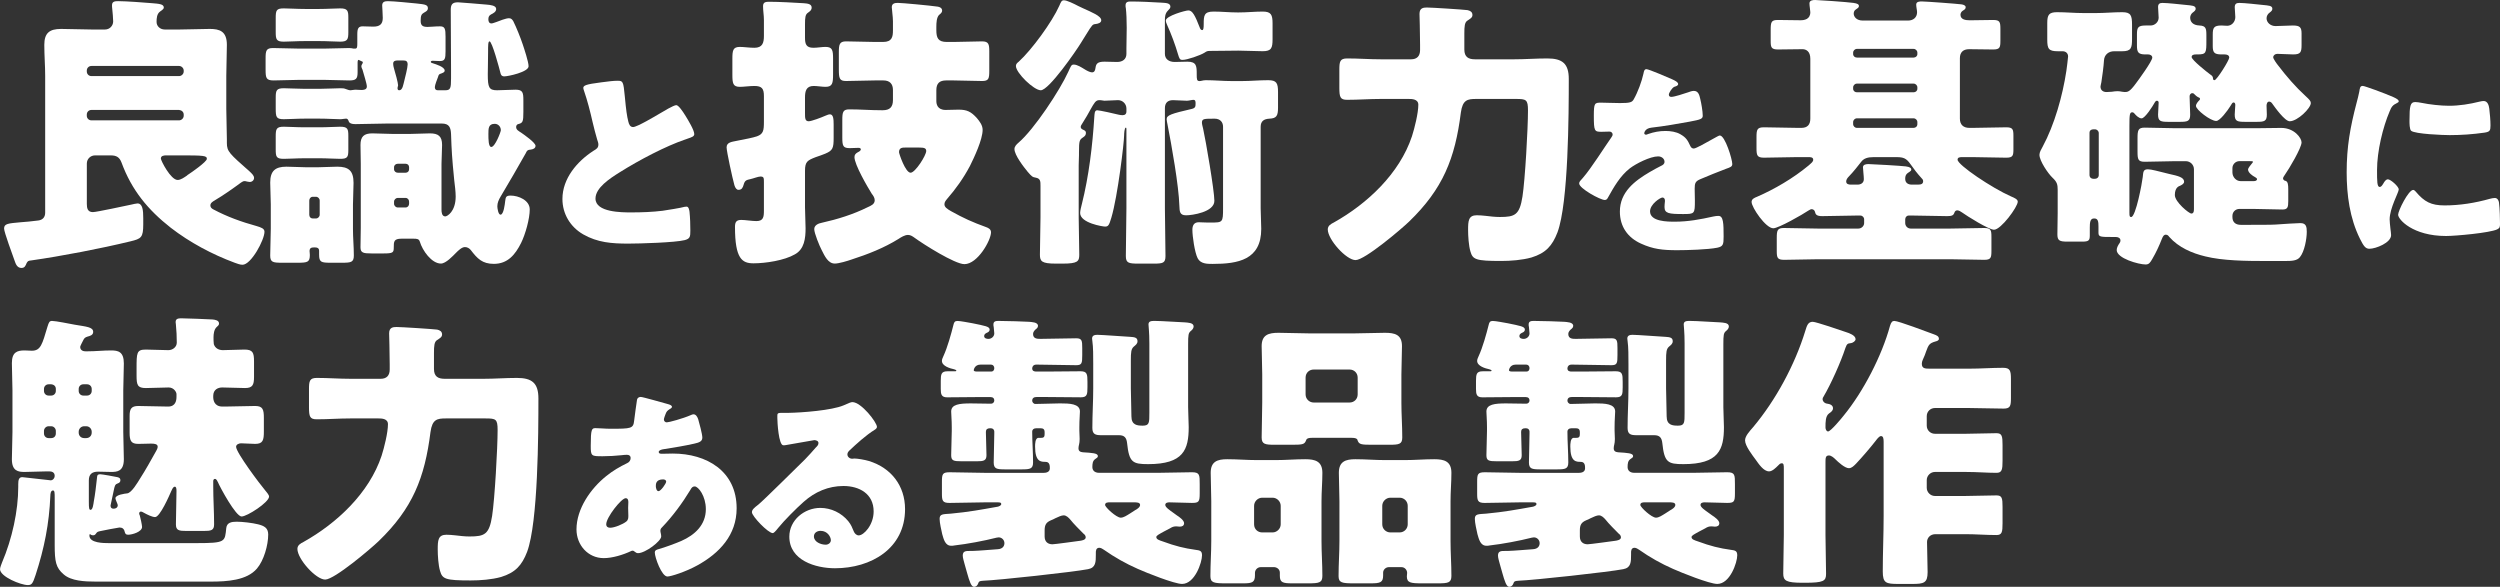
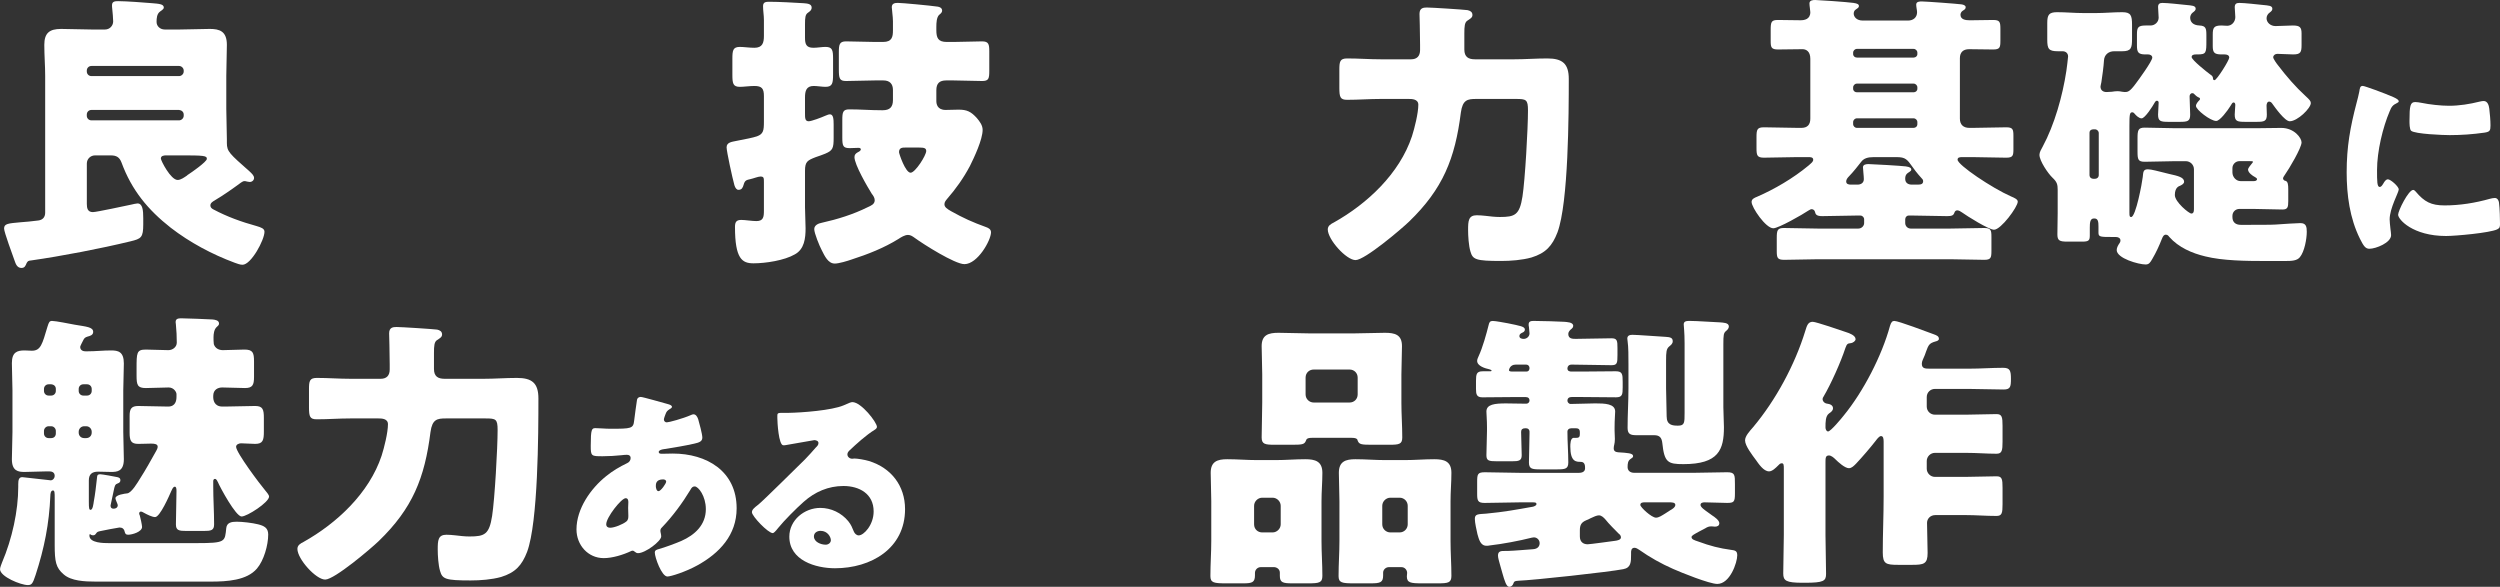
<svg xmlns="http://www.w3.org/2000/svg" id="b" width="604.88" height="141.98" viewBox="0 0 604.88 141.98">
  <rect x="0" y="0" width="604.88" height="141.98" fill="#333333" stroke="none" />
  <g id="c">
    <g id="d">
      <path d="M52.02,48.45c-.49.28-1.12.63-1.12,1.26,0,.49.35.77.77.98,3.29,1.75,6.79,3.01,10.36,3.99,1.19.35,1.96.63,1.96,1.4,0,1.96-3.22,7.98-5.32,7.98-.56,0-1.33-.28-1.89-.49-5.46-2.03-10.85-4.9-15.47-8.47-5.53-4.34-9.45-9.1-11.9-15.75-.49-1.33-1.26-1.75-2.59-1.75h-3.85c-1.05,0-1.96.84-1.96,1.96v9.8c0,1.05.21,1.96,1.47,1.96.84,0,7.98-1.54,9.31-1.82.28-.07,1.19-.28,1.47-.28,1.26,0,1.4,1.68,1.4,3.57v1.47c0,3.22-.49,3.5-3.08,4.13-7.21,1.75-16.66,3.57-24.01,4.62-.7.07-.84.14-1.12.63-.28.7-.49,1.19-1.26,1.19-1.05,0-1.4-.98-1.68-1.82-.42-1.19-2.52-6.86-2.52-7.7,0-1.19.91-1.26,4.06-1.54,1.12-.07,2.52-.21,4.2-.42,1.12-.14,1.68-.84,1.68-1.89V18.34c0-2.45-.21-4.97-.21-7.49,0-2.87,1.26-3.85,4.06-3.85,2.45,0,4.9.14,7.35.14h3.29c1.12,0,1.96-.91,1.96-1.96,0-.84-.14-2.1-.21-2.87-.07-.56-.07-.84-.07-1.05,0-.91.7-.98,1.47-.98,1.96,0,6.58.35,8.19.49,1.68.14,2.87.21,2.87,1.05,0,.42-.49.63-.91.98-.77.56-.84,1.61-.84,2.52,0,1.05.91,1.82,1.96,1.82h3.71c2.38,0,4.83-.14,7.21-.14s4.13.56,4.13,3.85c0,2.52-.14,5.04-.14,7.49v8.05c0,2.45.14,4.9.14,7.28v.91c0,2.1.63,2.59,5.53,6.93.35.35,1.05.91,1.05,1.54,0,.56-.49.98-1.05.98-.21,0-.84-.14-1.12-.21h-.21c-.21,0-.56.21-.77.35-1.89,1.4-4.27,3.08-6.3,4.27ZM43.33,18.41c.56,0,1.12-.49,1.12-1.12v-.21c0-.63-.56-1.12-1.12-1.12h-21.21c-.63,0-1.12.49-1.12,1.12v.21c0,.63.49,1.12,1.12,1.12h21.21ZM22.12,26.6c-.63,0-1.12.49-1.12,1.12v.28c0,.63.49,1.12,1.12,1.12h21.21c.56,0,1.12-.49,1.12-1.12v-.28c0-.63-.49-1.05-1.12-1.12h-21.21ZM40.25,37.59c-.56,0-1.33.07-1.33.77,0,.49,2.38,5.18,4.06,5.18.77,0,1.61-.63,2.24-1.05.14-.14.21-.21.35-.28.77-.49,4.48-3.08,4.48-3.78,0-.77-.7-.84-6.51-.84h-3.29Z" style="fill:#fff;" />
-       <path d="M105.21,21.07c0,.49.21.77.7.77h1.82c1.26,0,1.4-.49,1.4-2.87v-2.31c0-4.76-.07-9.52-.07-14.28,0-1.33.42-1.82,1.75-1.82.35,0,6.3.49,7,.56.84.07,2.24.21,2.24,1.05,0,.7-.7,1.05-1.26,1.33-.49.28-.63.63-.63,1.19s.21.98.77.98c.28,0,.91-.28,1.19-.35.7-.28,2.31-.91,3.01-.91.56,0,.77.28,1.05.7.77,1.54,1.75,3.99,2.31,5.67.35,1.05,1.4,4.2,1.4,5.25,0,1.4-4.97,2.45-5.88,2.45-.7,0-.84-.49-.91-.77-.28-1.12-2.03-7.7-2.66-7.7-.35,0-.35.98-.35,2.59,0,2.31-.07,4.06-.07,5.39,0,3.15.28,3.85,2.24,3.85,1.47,0,3.01-.14,4.48-.14,1.75,0,1.89.7,1.89,2.59v2.8c0,2.38-.14,2.66-1.26,2.94-.35.07-.49.42-.49.7,0,.7.63.98,1.26,1.4.7.49,3.43,2.38,3.43,3.15,0,.63-.63.84-1.12.91-.77.07-.91.14-1.26.91-.35.7-5.46,9.52-6.09,10.5-.42.7-.77,1.47-.77,2.31,0,.42.21,2.03.77,2.03.77,0,1.05-2.59,1.12-3.22.14-.98.14-1.4,1.33-1.4,1.89,0,4.62,1.12,4.62,3.36s-1.05,6.02-2.1,8.12c-1.4,2.8-3.22,5.04-6.58,5.04-2.8,0-3.99-1.26-5.6-3.36-.35-.42-.84-.7-1.4-.7-.77,0-1.61.84-2.17,1.4-.77.77-2.45,2.59-3.64,2.59-2.24,0-4.48-3.15-5.11-5.32-.21-.63-.63-.7-1.54-.7h-2.87c-1.89,0-1.89.7-1.89,2.17,0,1.19-.21,1.4-2.45,1.4h-2.94c-1.96,0-2.66-.14-2.66-1.47,0-1.61.07-3.15.07-4.76v-15.47c0-1.47-.07-3.01-.07-4.55,0-2.03.84-2.8,2.87-2.8,1.68,0,3.36.14,5.11.14h3.78c1.68,0,3.36-.14,5.04-.14,2.03,0,2.94.7,2.94,2.8,0,1.54-.14,3.08-.14,4.55v11.13c0,.56.07,1.61.91,1.61.49,0,2.52-1.19,2.52-4.83,0-1.19-.21-2.73-.35-3.92-.56-5.67-.63-7.14-.77-11.13-.07-1.61-.42-2.59-2.24-2.59h-13.3c-2.52,0-5.04.14-7.56.14-1.26,0-1.61-.35-1.75-.91-.14-.28-.28-.42-.56-.42-.21,0-.42.07-.63.07-.28.07-.63.07-.91.07-1.19,0-2.94-.14-4.9-.14h-3.5c-1.96,0-3.71.14-5.11.14-1.82,0-1.96-.49-1.96-2.59v-2.66c0-1.75.21-2.24,1.96-2.24,1.4,0,3.22.14,5.11.14h3.5c1.82,0,3.71-.14,5.04-.14.56,0,.91,0,1.4.21.42.14.7.28,1.12.28.14,0,.35-.07.49-.07s.49-.07.63-.07c.49,0,.98.07,1.47.07.56,0,1.33-.07,1.33-.84,0-.7-.84-3.22-1.05-4.06-.14-.21-.28-.63-.28-.91,0-.14.14-.35.21-.49.07-.07.14-.28.14-.35,0-.14,0-.21-.42-.35-.21-.07-.49-.28-.56-.28-.28,0-.28.35-.28.91v2.1c0,1.61-.42,1.96-2.03,1.96-2.03,0-4.06-.14-6.09-.14h-6.02c-2.03,0-4.13.14-6.16.14-1.82,0-1.96-.56-1.96-2.66v-2.66c0-1.89.14-2.52,1.82-2.52,2.1,0,4.2.14,6.3.14h6.02c2.03,0,4.06-.14,6.09-.14.49,0,.63.07,1.05.14h.35c.49,0,.56-.28.56-1.19v-2.31c0-1.4.28-1.89,1.33-1.89.84,0,1.68.07,2.52.07,1.54,0,2.31-.56,2.31-2.1,0-1.12-.14-2.52-.14-3.01,0-.91.63-1.05,1.4-1.05,1.33,0,5.53.42,6.93.56,1.68.21,2.73.21,2.73,1.12,0,.63-.49.84-.98,1.12-.56.35-.77.63-.77,1.96,0,1.19.56,1.47,1.68,1.47.77,0,1.75-.14,3.01-.14,1.19,0,1.33.63,1.33,2.52v3.5c0,1.82-.14,2.38-1.4,2.38-.63,0-1.33-.07-1.75-.07-.28,0-.42.14-.42.28,0,.21.35.28.56.35.63.21,2.8.84,2.8,1.75,0,.42-.49.56-.84.7-.56.14-.63.35-.77.84-.21.56-.77,1.96-.77,2.45ZM65.52,49.5c0-1.75-.14-3.5-.14-5.32,0-2.8,1.19-3.85,3.92-3.85,1.61,0,3.15.14,4.76.14h2.87c1.54,0,3.08-.14,4.69-.14,2.73,0,3.92.98,3.92,3.92,0,1.75-.14,3.5-.14,5.25v5.88c0,2.17.21,4.27.21,6.44,0,1.61-.63,1.75-2.8,1.75h-2.8c-2.31,0-2.8-.14-2.8-1.96v-.91c0-.77-.56-.84-1.19-.84-.7,0-1.12.14-1.12.91,0,.21.07.56.07.91,0,1.75-.56,1.89-2.94,1.89h-3.85c-2.17,0-2.8-.14-2.8-1.75,0-2.17.14-4.27.14-6.44v-5.88ZM77.28,2.17c1.96,0,3.78-.14,5.04-.14,1.75,0,1.96.56,1.96,2.17v3.64c0,1.68-.21,2.24-1.96,2.24-1.26,0-3.01-.14-5.04-.14h-3.5c-2.1,0-3.85.14-5.11.14-1.82,0-1.96-.56-1.96-2.38v-3.29c0-1.89.14-2.38,1.96-2.38,1.4,0,3.08.14,5.11.14h3.5ZM77.28,30.8c2.03,0,3.85-.14,5.04-.14,1.82,0,1.96.56,1.96,2.24v3.36c0,1.75-.21,2.17-1.96,2.17-1.4,0-3.08-.14-5.04-.14h-3.5c-2.03,0-3.71.14-5.11.14-1.82,0-1.96-.49-1.96-2.31v-3.08c0-1.82.14-2.38,1.96-2.38,1.26,0,3.01.14,5.11.14h3.5ZM74.83,51.95c0,.56.35.91.84.91h.77c.49,0,.91-.42.91-.91v-3.43c0-.49-.42-.91-.91-.91h-.77c-.49,0-.84.42-.84.91v3.43ZM96.18,14.63c-.56,0-1.05.14-1.05.77,0,.42.14,1.05.28,1.47.21.63.91,3.22.91,3.78,0,.14-.14.49-.14.63,0,.42.14.56.42.56.84,0,.98-1.47,1.19-2.17.21-.84.84-3.29.84-4.06s-.35-.98-1.05-.98h-1.4ZM98.98,40.46c0-.49-.35-.84-.84-.84h-1.89c-.49,0-.91.35-.91.84v.49c0,.49.42.84.91.84h1.89c.49,0,.84-.35.84-.84v-.49ZM98.98,48.8c0-.49-.35-.91-.84-.91h-1.89c-.49,0-.91.42-.91.91v.49c0,.49.42.91.91.91h1.89c.49,0,.84-.42.84-.91v-.49ZM119.71,29.96c-1.54,0-1.54,1.12-1.54,2.45,0,1.26,0,3.15.7,3.15.91,0,2.31-3.64,2.31-4.06,0-.84-.63-1.54-1.47-1.54Z" style="fill:#fff;" />
-       <path d="M145.33,19.94c1.95-.25,3.1-.4,4.05-.4,1.35,0,1.45.1,1.8,3.85.3,3.2.5,4.7.85,6.05.15.6.4,1.3,1.15,1.3.95,0,5.4-2.65,6.5-3.3.75-.45,3.3-2,3.95-2,.55,0,1.6,1.55,2.3,2.7.55.9,2.05,3.35,2.05,4.3,0,.55-.55.75-1.6,1.1-.2.1-.45.15-.7.25-4.55,1.55-10.9,4.85-15.75,7.9-2.4,1.5-5.85,3.75-5.85,6.35,0,3.35,6.35,3.35,8.65,3.35,2.55,0,5.2-.1,7.6-.4,1.05-.15,4.5-.7,5.3-.95.15,0,.35-.05.5-.05.5,0,.65.85.7,1.25.15,1.45.2,3.1.2,4.55s-.05,1.95-1.35,2.3c-2.3.6-10.95.85-13.7.85-3.95,0-7.4-.25-10.9-2.25-3.1-1.8-5-4.95-5-8.55,0-4.95,3.55-9.1,7.5-11.65.75-.45,1.2-.7,1.2-1.55,0-.35-.15-.75-.3-1.2-.4-1.35-.75-2.75-1.1-4.2-.55-2.45-1.25-5.2-2.1-7.65-.05-.15-.15-.45-.15-.6,0-.6.6-.9,4.2-1.35Z" style="fill:#fff;" />
      <path d="M194.77,50.06c0,1.75.14,3.43.14,5.18,0,2.38-.28,5.04-2.59,6.3-2.52,1.47-7.07,2.17-10.01,2.17-2.73,0-4.48-1.05-4.48-8.82,0-1.19.35-1.68,1.54-1.68.91,0,2.59.28,3.64.28,1.68,0,1.82-.98,1.82-2.52v-6.86c0-1.05,0-1.4-.84-1.4-.56,0-1.75.49-2.45.63-.91.21-1.33.28-1.61,1.33-.21.7-.42,1.26-1.26,1.26-.42,0-.77-.42-.98-1.12-.49-1.75-1.89-8.19-1.89-9.17,0-1.26,1.4-1.33,2.31-1.54,2.52-.49,3.99-.77,5.04-1.12,1.54-.56,1.68-1.4,1.68-3.5v-6.23c0-1.82-.49-2.45-2.31-2.45-1.12,0-2.59.21-3.5.21-1.68,0-1.82-.84-1.82-2.94v-3.85c0-2.03.14-2.87,1.82-2.87.91,0,2.31.21,3.5.21,1.96,0,2.31-1.19,2.31-2.87v-3.85c0-1.12-.21-2.24-.21-3.36,0-1.05.77-1.05,1.61-1.05,2.24,0,5.95.21,8.26.35.98.07,1.89.21,1.89,1.05,0,.63-.42.91-.91,1.26-.63.42-.7,1.19-.7,2.8v3.22c0,1.54.28,2.45,2.03,2.45.98,0,2.03-.21,2.94-.21,1.68,0,1.82.84,1.82,2.87v3.78c0,2.1-.14,3.01-1.82,3.01-.77,0-2.1-.21-2.87-.21-1.82,0-2.1,1.26-2.1,2.8v3.78c0,1.19,0,1.96.91,1.96.63,0,3.08-.91,3.99-1.33.63-.28.91-.35,1.12-.35.84,0,.91,1.12.91,2.52v3.15c0,2.52-.21,3.08-2.03,3.85-.63.28-1.33.49-2.31.84-1.96.77-2.59,1.05-2.59,3.29v8.75ZM213.6,26.67c1.68,0,2.45-.77,2.45-2.45v-2.45c0-1.47-.77-2.31-2.31-2.31h-2.1c-2.31,0-4.62.14-6.93.14-1.61,0-1.75-.63-1.75-2.87v-4.06c0-1.89.14-2.66,1.75-2.66,2.31,0,4.62.14,6.93.14h2.03c2.17,0,2.38-1.26,2.38-2.8v-2.24c0-1.05-.28-2.87-.28-3.36,0-.91.7-1.05,1.47-1.05.98,0,7.77.63,9.66.91.42.07,1.05.28,1.05.98,0,.42-.35.7-.77,1.05-.56.63-.63,1.82-.63,2.94v.7c0,1.89.42,2.87,2.52,2.87h1.68c2.38,0,4.62-.14,6.86-.14,1.61,0,1.75.7,1.75,2.45v4.62c0,1.96-.14,2.52-1.75,2.52-2.24,0-4.55-.14-6.86-.14h-1.82c-1.61,0-2.38.7-2.38,2.38v2.59c0,.7.21,2.17,2.24,2.17,1.05,0,2.1-.07,3.15-.07,2.03,0,3.01.49,4.41,2.03.7.84,1.4,1.75,1.4,2.87,0,2.31-2.03,6.65-3.08,8.75-1.61,3.01-3.36,5.46-5.6,8.05-.28.35-.56.7-.56,1.19,0,.7.63,1.12,1.61,1.68,3.01,1.68,5.18,2.66,8.47,3.85.63.21,1.19.56,1.19,1.26,0,1.89-3.22,7.7-6.44,7.7-2.31,0-9.94-4.83-12.04-6.37-.49-.35-.98-.7-1.61-.7-.77,0-1.68.56-2.31.98-3.5,2.17-7.42,3.71-11.34,4.97-.98.35-3.08.98-4.06.98-1.61,0-2.45-1.82-3.15-3.22-.56-1.05-1.82-4.13-1.82-5.11s1.05-1.4,1.82-1.54c3.78-.84,7.63-2.03,11.13-3.78.77-.35,1.68-.7,1.68-1.68,0-.56-.35-1.12-.7-1.54-1.05-1.68-4.2-7.07-4.2-8.89,0-.63.35-.91.84-1.19.28-.14.7-.35.7-.7,0-.28-.35-.35-.56-.35-.7,0-1.4.07-2.1.07-1.61,0-1.82-.49-1.82-2.52v-4.27c0-1.89.14-2.59,1.68-2.59,2.59,0,5.18.21,7.77.21h.35ZM219.06,35.7c-.7,0-1.54,0-1.54,1.12,0,.35,1.54,4.97,2.8,4.97,1.12,0,3.78-4.2,3.78-5.25,0-.7-.49-.84-1.75-.84h-3.29Z" style="fill:#fff;" />
-       <path d="M281.85,50.34c0,3.85.14,7.7.14,11.62,0,1.68-.63,1.82-2.8,1.82h-3.78c-2.31,0-3.01-.14-3.01-1.82,0-3.92.14-7.77.14-11.62v-19.04c0-.14,0-.42-.14-.42-.35,0-.42,1.54-.42,1.89,0,1.68-1.54,14.7-3.08,19.88-.56,1.89-.77,2.17-1.54,2.17-.49,0-6.02-.84-6.02-3.29,0-.56.28-1.61.42-2.17,1.68-6.65,2.59-14.21,3.01-21.07.07-.63,0-1.61.7-1.61.56,0,4.34.84,5.11,1.05.28.07.7.14.98.14.63,0,.98-.28.98-.91v-.7c0-1.12-.91-2.03-2.03-2.03s-2.17.14-3.29.14c-.28,0-.63-.14-1.26-.14-.84,0-1.19.63-2.1,2.24-.49.91-1.12,2.03-2.1,3.57-.14.21-.28.42-.28.7,0,.35.35.56.7.7.28.14.56.28.56.7,0,.49-.21.77-.63,1.05-.91.63-1.05.7-1.05,3.71v.63c0,.77-.07,1.61-.07,2.45v12.67c0,2.94.14,5.95.14,8.96,0,1.61-.35,2.17-3.99,2.17h-1.68c-3.43,0-3.85-.56-3.85-2.17,0-3.01.14-6.02.14-8.96v-7.7c0-1.05,0-1.75-1.12-1.96-.84-.14-.98-.28-1.96-1.4-.98-1.19-3.22-4.06-3.22-5.53,0-.63.49-1.12.98-1.54,3.78-3.22,10.01-12.67,12.04-17.15.63-1.33.7-1.75,1.33-1.75.84,0,1.89.7,2.59,1.12.42.28,1.33.77,1.82.77.63,0,.77-.56.84-1.05.14-.98.42-1.54,2.17-1.54,1.05,0,2.03.07,3.08.07,1.26,0,2.24-.63,2.24-1.96v-1.4c0-1.33.07-3.15.07-4.9s-.07-3.57-.21-4.76c-.07-.21-.07-.42-.07-.7,0-.84.63-.91,1.26-.91,2.17,0,5.18.14,7.42.28,1.05.07,2.17.07,2.17.98,0,.35-.28.63-.63.98-.63.63-.7,1.47-.7,2.24v8.19c0,1.26.98,1.96,2.38,1.96.98,0,2.03-.07,3.08-.07,2.24,0,2.24,1.12,2.24,3.08,0,1.05,0,1.61.63,1.61.14,0,.28,0,.56-.07.28-.07.63-.14.98-.14,2.1,0,4.2.21,6.3.21h2.45c2.1,0,4.2-.21,6.37-.21,2.03,0,2.38.7,2.38,2.87v3.78c0,1.96-.35,2.59-2.1,2.66-1.26.07-2.1.56-2.1,1.96v19.74c0,1.68.14,3.29.14,4.97,0,7.49-5.6,8.47-11.76,8.47-1.33,0-2.94,0-3.64-1.4-.7-1.4-1.26-5.25-1.26-6.86,0-.98.35-1.82,1.54-1.82.42,0,1.33.07,2.1.07h.77c2.94,0,3.01,0,3.01-3.5v-19.67c0-1.12-.7-1.96-2.03-1.96-2.59,0-3.08,0-3.08.98,0,.35.21,1.12.28,1.4.63,2.8,2.73,15.05,2.73,17.5,0,2.73-5.39,3.5-6.86,3.5-1.61,0-1.54-1.05-1.61-2.31-.14-4.83-1.89-14.7-2.87-19.67-.07-.35-.21-.98-.21-1.26,0-.98,1.05-1.33,6.16-2.52.77-.21.84-.56.84-1.26,0-.42,0-.91-.49-.91-.14,0-.28,0-.63.07-.35.07-.7.14-.98.14-1.12,0-2.24-.14-3.36-.14-1.33,0-1.96.7-1.96,1.96v24.15ZM262.11,2.03c1.96.91,4.34,1.82,4.34,2.87,0,.63-.77.84-1.33.91-.77.07-.84.14-2.31,2.52-.28.49-.77,1.19-1.26,2.03-1.19,1.96-7.77,11.48-9.73,11.48-1.68,0-6.02-4.2-6.02-5.88,0-.49.35-.77.7-1.05,3.15-2.87,8.05-9.59,9.8-13.51.42-.98.56-1.33,1.12-1.33.7,0,2.31.77,3.5,1.4.49.21.91.42,1.19.56ZM299.71,3.01c1.96,0,3.92-.21,5.81-.21,2.03,0,2.38.77,2.38,2.87v3.78c0,2.17-.28,2.94-2.38,2.94-1.96,0-3.85-.14-5.81-.14h-.28c-2.24,0-3.99.07-6.79.07-.56,0-.77.14-1.19.42-.98.63-4.2,1.75-5.32,1.75-.7,0-.77-.28-1.12-1.4-.63-2.17-1.61-4.83-2.66-7.14-.14-.28-.28-.7-.28-.98,0-1.12,4.76-2.45,5.46-2.45.98,0,1.61,1.19,2.8,4.27.14.42.42.49.56.49.28,0,.35-.49.35-1.47,0-2.03.07-3.01,2.38-3.01,1.96,0,3.85.21,5.81.21h.28Z" style="fill:#fff;" />
      <path d="M334.07,23.94c-2.73,0-5.39.21-8.12.21-1.68,0-1.89-.63-1.89-2.94v-4.34c0-1.96.14-2.73,1.89-2.73,2.73,0,5.39.21,8.12.21h7.35c1.4,0,2.17-.77,2.17-2.24v-1.26c0-3.01-.14-7.14-.14-7.49,0-1.47.98-1.54,1.82-1.54,1.12,0,8.75.49,9.8.63.63.14,1.19.42,1.19,1.19,0,.63-.56.91-1.19,1.33-.7.42-.77,1.4-.77,3.15v3.85c0,1.82.98,2.38,2.59,2.38h9.45c2.66,0,5.32-.21,8.05-.21,3.64,0,5.18,1.26,5.18,4.97,0,8.47-.07,29.89-2.73,37.1-1.26,3.29-2.87,5.04-6.3,6.09-2.24.63-5.04.84-7.35.84-6.16,0-6.86-.35-7.42-2.31-.42-1.4-.56-3.78-.56-5.18,0-2.17.07-3.57,2.1-3.57.63,0,1.47.07,2.1.14,1.19.14,2.31.28,3.5.28,3.64,0,4.76-.49,5.46-4.97.63-4.06,1.33-16.45,1.33-20.79,0-2.66-.42-2.8-2.94-2.8h-9.59c-2.1,0-3.29.21-3.71,3.29-1.4,11.13-4.34,18.48-12.53,26.39-1.89,1.82-10.71,9.31-12.95,9.31s-6.72-4.97-6.72-7.42c0-.91.77-1.33,1.47-1.68,8.12-4.55,15.89-11.83,18.9-20.86.63-1.96,1.54-5.6,1.54-7.63,0-1.4-1.61-1.4-2.31-1.4h-6.79Z" style="fill:#fff;" />
-       <path d="M404.48,19.14c.9.4,1.55.75,1.55,1.2,0,.4-.55.55-.9.65-.6.25-1.35,1.5-1.35,1.9s.25.55.6.55c.75,0,3-.75,4.05-1.1.4-.15.95-.35,1.4-.35,1.1,0,1.35,1.05,1.55,1.95.25,1,.6,3,.6,4.05,0,.75-.45.95-3.2,1.45s-6.15,1.1-9.25,1.45c-1.6.2-1.7,1.3-1.7,1.35,0,.25.25.35.45.35.1,0,.35-.1.45-.15,1.45-.5,2.75-.75,4.25-.75,1.2,0,2.6.2,3.6.8,1.4.8,1.75,1.45,2.4,2.85.2.4.45.6.85.6.5,0,3.15-1.5,4.65-2.35.45-.25.8-.45,1-.55.2-.1.45-.25.65-.25,1.25,0,3,5.75,3,6.9,0,.65-.5.8-1.5,1.15-2.4.9-3.9,1.55-6.2,2.5-1.2.5-1.4.95-1.4,2.3,0,.6.05,1.8.05,2.9,0,3.2-.05,3.25-2.85,3.25-3.45,0-4.5-.15-4.5-1.7,0-.45.05-.9.1-1.35v-.25c0-.35-.2-.7-.6-.7-.5,0-3,1.6-3,3.35,0,2.5,4.25,2.5,6,2.5,3.2,0,6.15-.55,9.3-1.25.45-.1.9-.15,1.25-.15,1.2,0,1.25,1.8,1.25,5,0,1.9-.1,2.4-1.55,2.7-2.25.45-7.25.6-9.7.6-3.5,0-5.8-.25-8.75-1.6-3.2-1.45-5.1-4.1-5.1-7.75,0-4.7,3.55-7.4,7.2-9.55.85-.5,1.85-1.05,2.75-1.5.45-.2.85-.45.85-1,0-.7-.65-1.3-1.55-1.3-1.9,0-5.35,1.75-6.85,2.9-2.35,1.85-3.85,4.5-5.3,7.1-.15.3-.35.55-.75.55-1.1,0-6.2-2.8-6.2-4,0-.4.3-.7.9-1.35,2.05-2.35,5.3-7.55,6.9-9.8.25-.35.3-.5.3-.7,0-.4-.35-.7-.75-.7-.6,0-1.3.05-1.95.05-1.7,0-1.85-.15-1.85-3.9,0-3.1.2-3.15,1.8-3.15,1.1,0,2.9.1,4.55.1,2.45,0,2.9-.2,3.3-.9,1-1.75,1.95-4.35,2.35-6.2.15-.75.25-1.1.75-1.1.55,0,5.3,2.05,6.1,2.4Z" style="fill:#fff;" />
      <path d="M435,38.01c-2.73,0-5.46.14-8.19.14-1.68,0-1.82-.56-1.82-2.31v-2.66c0-1.82.14-2.38,1.82-2.38,2.73,0,5.46.14,8.19.14h.84c1.47,0,2.17-.77,2.17-2.24v-14.49c0-1.75-.98-2.31-1.89-2.31-1.96,0-3.92.07-5.88.07-1.68,0-1.82-.49-1.82-2.1v-2.59c0-1.96.14-2.45,1.75-2.45,1.75,0,3.71.07,5.46.07.91,0,2.38-.21,2.38-1.96,0-.35-.21-1.54-.21-2.1,0-.77.77-.84,1.4-.84.77,0,7.77.49,9.24.7.98.14,1.33.35,1.33.77,0,.35-.35.56-.77.84-.35.21-.49.63-.49.98,0,.77.7,1.68,2.17,1.68h10.99c1.19,0,2.17-.7,2.17-2.03,0-.42-.21-1.26-.21-1.82,0-.77.84-.77,1.4-.77.91,0,8.54.56,9.52.7.56.07,1.05.28,1.05.7,0,.35-.21.56-.7.84-.35.21-.56.63-.56.98,0,1.19,1.33,1.33,2.17,1.33h.56c1.75,0,3.43-.07,5.18-.07,1.61,0,1.75.49,1.75,2.17v2.87c0,1.61-.14,2.1-1.75,2.1-1.96,0-3.92-.07-5.81-.07-1.47,0-2.24.77-2.24,2.17v14.63c0,1.47.84,2.24,2.31,2.24h.7c2.73,0,5.46-.14,8.19-.14,1.61,0,1.75.49,1.75,2.1v3.22c0,1.54-.14,2.03-1.75,2.03-2.73,0-5.46-.14-8.19-.14h-2.45c-.63,0-1.12.07-1.12.63,0,1.26,8.33,6.86,12.95,8.89.84.35,1.61.7,1.61,1.26,0,1.26-4.06,6.79-5.74,6.79-1.26,0-6.51-3.29-7.77-4.2-.28-.21-.77-.49-1.12-.49-.28,0-.56.14-.7.56-.21.63-.56.84-1.75.84-2.73,0-5.39-.14-8.12-.14h-1.19c-.49,0-.84.42-.84.91v.91c0,.7.56,1.33,1.33,1.33h9.59c2.73,0,5.46-.14,8.19-.14,1.61,0,1.75.49,1.75,2.17v3.36c0,1.68-.14,2.17-1.75,2.17-2.73,0-5.46-.14-8.19-.14h-32.06c-2.66,0-5.39.14-8.12.14-1.68,0-1.82-.49-1.82-2.17v-3.08c0-1.89.14-2.45,1.75-2.45,2.73,0,5.46.14,8.19.14h9.8c.77,0,1.4-.63,1.4-1.33v-.91c0-.49-.42-.91-.91-.91h-1.12c-2.66,0-5.39.14-8.12.14-1.47,0-1.61-.49-1.75-1.05-.07-.35-.42-.63-.77-.63-.21,0-.42.07-.84.35-1.33.91-7.21,4.27-8.47,4.27-1.82,0-5.25-5.04-5.25-6.37,0-.7.63-.98,1.33-1.26,4.2-1.82,8.75-4.48,12.46-7.56.7-.63,1.12-.91,1.12-1.4,0-.63-.7-.63-1.12-.63h-2.59ZM449.42,44.67c.84,0,1.54-.42,1.54-1.33,0-.7-.21-2.38-.21-2.87,0-.7.84-.77,1.33-.77.84,0,8.05.42,9.03.56,1.05.14,1.33.42,1.33.77,0,.21-.14.35-.35.49-.77.49-1.12.77-1.12,1.75s.7,1.4,1.61,1.4h1.47c.84,0,1.26-.21,1.26-.84,0-.35-.21-.56-.49-.84-.84-.91-1.82-2.17-2.59-3.29-.98-1.4-1.68-1.68-3.36-1.68h-5.6c-1.33,0-2.31.28-2.94,1.12-.7.91-2.03,2.59-2.94,3.5-.42.42-.7.84-.7,1.26,0,.63.56.77,1.12.77h1.61ZM449.28,11.83c-.49,0-.91.42-.91.91v.35c0,.49.42.84.91.84h13.72c.49,0,.91-.35.91-.84v-.35c0-.49-.42-.91-.91-.91h-13.72ZM449.28,20.23c-.49,0-.91.42-.91.91v.35c0,.49.42.84.91.84h13.72c.49,0,.91-.35.91-.84v-.35c0-.49-.42-.91-.91-.91h-13.72ZM463.91,29.54c0-.49-.42-.91-.91-.91h-13.72c-.49,0-.91.42-.91.91v.49c0,.49.42.91.91.91h13.72c.49,0,.91-.35.91-.91v-.49Z" style="fill:#fff;" />
      <path d="M515.22,51.53c0,.56,0,.98.42.98,1.12,0,2.66-8.33,2.8-9.66.14-1.19.07-1.89,1.26-1.89.84,0,2.8.56,3.71.77.49.14.77.21,1.4.35,2.24.49,3.64.84,3.64,1.89,0,.49-.56.77-.98.98-.14.07-1.26.28-1.26,2.24,0,1.68,3.43,4.48,3.99,4.48.63,0,.63-.7.63-1.19v-9.52c0-1.12-.91-1.96-1.96-1.96h-2.73c-2.38,0-4.83.14-7.21.14-1.61,0-1.75-.56-1.75-2.45v-3.22c0-1.96.14-2.59,1.75-2.59,2.38,0,4.83.14,7.21.14h20.02c1.96,0,3.85-.07,5.81-.07,3.15,0,4.9,2.45,4.9,3.5,0,1.33-3.08,6.51-3.99,7.77-.14.21-.49.7-.49.91,0,.49.49.63.63.63.56.21.63.98.63,2.03v2.87c0,1.47-.14,2.03-1.4,2.03-2.31,0-4.62-.14-6.93-.14h-3.5c-.91,0-1.68.7-1.68,1.68v.28c0,1.26.77,1.89,2.03,1.89h1.4c2.31,0,6.16,0,7-.07,1.4-.14,5.74-.35,6.02-.35,1.4,0,1.54.91,1.54,2.1,0,1.75-.56,4.83-1.68,6.16-.7.84-1.89.91-3.64.91h-4.62c-4.83,0-10.43-.07-14.63-1.12-3.22-.77-6.44-2.17-8.68-4.69-.21-.28-.42-.56-.84-.56-.49,0-.7.35-.98,1.05-.63,1.61-1.4,3.29-2.31,4.83-.49.84-.77,1.33-1.61,1.33-1.68,0-7-1.47-7-3.5,0-.56.35-1.19.7-1.68.14-.21.21-.35.21-.63,0-.63-.63-.84-1.12-.84h-.63c-3.15,0-3.57,0-3.57-1.05v-1.47c0-1.12-.07-1.96-.98-1.96h-.14c-.91,0-.98,1.05-.98,2.24v1.89c0,1.19-.28,1.47-1.82,1.47h-3.64c-1.89,0-2.38-.28-2.38-1.75,0-1.68.07-3.43.07-5.18v-5.6c0-1.26-.14-1.89-1.26-2.94-1.05-.98-3.15-4.06-3.15-5.53,0-.63.42-1.33.77-1.96,2.87-5.32,4.83-12.32,5.74-18.34.07-.49.42-3.15.42-3.5,0-.77-.56-1.26-1.33-1.26h-1.12c-2.24,0-2.59-.56-2.59-2.8v-4.06c0-1.96.42-2.59,2.38-2.59,2.1,0,4.2.21,6.37.21h3.08c2.1,0,4.2-.21,6.3-.21s2.38.77,2.38,3.08v3.36c0,2.24-.21,3.01-2.38,3.01h-1.96c-1.33,0-2.38.84-2.45,2.24-.07,1.33-.42,3.92-.63,5.25-.07.42-.21.84-.21,1.05,0,.91.63,1.33,1.47,1.33.35,0,.91-.07,1.26-.07.35-.07,1.05-.14,1.4-.14.49,0,.63.07,1.12.14.21,0,.42.07.63.07.7,0,1.19-.07,2.59-1.96.7-.91,4.06-5.53,4.06-6.37,0-.49-.49-.77-.98-.77h-.7c-1.75,0-2.03-.56-2.03-2.17v-2.73c0-1.61.28-2.1,2.1-2.1h1.19c1.05,0,1.96-.84,1.96-1.89,0-.63-.14-1.96-.14-2.59,0-.77.42-.98,1.05-.98,1.26,0,4.34.35,5.74.49,1.33.14,2.31.14,2.31.91,0,.35-.21.56-.77.98-.35.28-.56.77-.56,1.19,0,.91.56,1.82,2.24,1.89,1.54.07,1.68.7,1.68,2.31v1.19c0,3.15,0,3.5-2.17,3.5h-.35c-.42,0-1.05.07-1.05.63,0,.7,3.71,3.64,4.48,4.2.42.28.7.49.7,1.05,0,.21.14.35.35.35.56,0,3.57-4.83,3.57-5.46s-.63-.77-1.12-.77h-.77c-1.75,0-2.1-.49-2.1-2.03v-2.8c0-1.61.28-2.17,2.1-2.17.42,0,.98.07,1.4.07,1.12,0,1.96-.98,1.96-2.1,0-.56-.14-1.89-.14-2.38,0-.84.42-1.05,1.12-1.05,1.19,0,4.34.35,5.67.49,1.33.14,2.31.14,2.31.91,0,.35-.14.56-.7.98-.42.28-.7.84-.7,1.33,0,1.05.98,1.89,2.17,1.89,1.4,0,2.8-.14,4.2-.14,1.75,0,2.1.49,2.1,1.96v2.73c0,1.75-.21,2.31-2.03,2.31-1.26,0-2.59-.14-3.85-.14-.49,0-.98.35-.98.84,0,.35.84,1.54,1.19,1.96,2.03,2.66,4.2,5.18,6.65,7.42.91.84,1.26,1.19,1.26,1.68,0,1.26-3.22,4.41-5.11,4.41-1.19,0-3.57-3.36-4.27-4.34-.14-.21-.42-.42-.7-.42-.49,0-.63.63-.63.98,0,.7.07,1.47.07,2.17,0,1.61-.63,1.75-2.45,1.75h-2.8c-1.89,0-2.52-.14-2.52-1.75,0-.84.14-1.68.14-2.31,0-.28-.07-.63-.42-.63-.28,0-.42.28-.84.98-.56.91-2.45,3.5-3.36,3.5-1.4,0-4.9-2.73-4.9-3.64,0-.49.49-1.05.84-1.4.07-.07.14-.14.14-.28,0-.21-.07-.28-.42-.42-.35-.14-.84-.63-1.05-.84-.14-.14-.28-.14-.42-.14-.42,0-.63.42-.63.77,0,1.47.14,2.94.14,4.41,0,1.61-.63,1.75-2.52,1.75h-2.73c-1.89,0-2.52-.14-2.52-1.75,0-.91.14-1.89.14-2.87,0-.21-.07-.49-.42-.49-.21,0-.42.21-.56.49-.42.77-2.31,3.78-3.15,3.78-.63,0-1.33-.7-1.68-1.12-.21-.28-.42-.35-.56-.35-.63,0-.7.49-.7,3.36v21ZM505.56,42.35c0,.56.42.91.91.91h.42c.49,0,.91-.35.91-.91v-10.15c0-.49-.42-.91-.91-.91h-.42c-.49,0-.91.28-.91.84v10.22ZM540.14,41.72c0,1.12.91,2.1,1.96,2.1h3.22c.28,0,.77-.07.77-.49,0-.21-.28-.35-.49-.49-.56-.28-1.68-1.05-1.68-1.82,0-.14.07-.42.77-1.26.28-.35.42-.49.42-.63s-.42-.14-.77-.14h-2.52c-.91,0-1.68.77-1.68,1.68v1.05Z" style="fill:#fff;" />
      <path d="M570.18,24.89c.25-.95.5-1.9.65-2.7.15-.95.2-1.4.85-1.4.45,0,5.25,1.75,7.4,2.7,1,.45,1.3.75,1.3,1,0,.2-.15.3-.35.4-1.15.55-1.4.95-1.85,2.05-1.65,3.85-3.05,9.65-3.05,14.2,0,2.75,0,4.1.65,4.1.35,0,.6-.4.85-.8.3-.5.6-1.05,1.15-1.05.6,0,2.6,1.7,2.6,2.45,0,.7-2.2,4.55-2.2,7.25,0,.35.1,1.6.2,2.35.05.3.15,1.15.15,1.45,0,1.85-3.7,3.3-5.25,3.3-.95,0-1.4-.65-2.3-2.45-2.45-4.95-3.2-10.55-3.2-16.05,0-6.15.85-10.9,2.4-16.8ZM584.48,46.35c2.1,2.5,3.75,3.35,7,3.35,3.7,0,7.4-.6,10.95-1.6.35-.1.85-.2,1.2-.2.65,0,.95.65,1,1.1.2,1.35.25,4.2.25,5.2,0,.65-.05,1-.7,1.3-1.75.85-10.1,1.6-12.35,1.6-8.05,0-11.6-4-11.6-5.15,0-.95,2.5-6,3.65-6,.25,0,.45.25.6.4ZM584.38,24.69c.3,0,1.1.1,1.55.2,1.9.4,4.65.7,6.6.7,2.5,0,5-.4,7.4-1,.45-.1.7-.15,1-.15.95,0,1.25,1.05,1.35,1.8.15,1.25.3,2.85.3,4.1s-.15,1.55-1.45,1.75c-2.8.4-5.6.6-8.4.6-1.5,0-8.4-.25-9.35-1.05-.4-.35-.4-1.85-.4-2.4,0-3.7.2-4.55,1.4-4.55Z" style="fill:#fff;" />
      <path d="M26.74,122.31c0,.56.28.77.77.77s.98-.28.98-.84c0-.21-.28-.77-.35-.98s-.21-.49-.21-.7c0-.84,2.24-1.12,2.87-1.19,1.05-.14,2.52-2.66,3.08-3.57,1.4-2.17,2.66-4.48,3.92-6.72.14-.28.35-.63.35-.98,0-.63-.63-.77-1.61-.77-.84,0-1.89.07-3.08.07-1.75,0-2.1-.77-2.1-2.66v-4.13c0-1.68.42-2.38,2.1-2.38,2.45,0,4.83.14,7.21.14,1.82,0,2.03-1.47,2.03-2.38v-.63c0-.49-.63-1.61-1.89-1.61-1.82,0-3.71.14-5.53.14-2.03,0-2.24-.77-2.24-3.01v-1.68c0-3.85,0-4.62,2.24-4.62,1.82,0,3.64.14,5.46.14,1.05,0,2.03-.77,2.03-1.82,0-1.4-.07-2.94-.21-4.34,0-.21-.07-.42-.07-.63,0-.91.77-.91,1.47-.91.91,0,6.58.21,7.49.28.63.07,1.54.21,1.54.98,0,.42-.28.56-.63.91-.56.56-.7,1.61-.7,2.38,0,.56,0,1.19.07,1.68.28.98,1.19,1.47,2.17,1.47,1.75,0,3.5-.14,5.25-.14,2.03,0,2.31.77,2.31,2.87v3.78c0,1.89-.35,2.66-2.17,2.66s-3.71-.14-5.53-.14c-.98,0-2.17.49-2.17,2.03v.28c0,.7.21,2.31,2.24,2.31h.7c2.38,0,4.76-.14,7.21-.14,1.89,0,2.1.91,2.1,2.94v3.22c0,2.1-.21,3.01-2.1,3.01-1.19,0-2.31-.14-3.43-.14-.49,0-1.19.28-1.19.84,0,1.4,5.81,9.1,7,10.5.28.35.98,1.12.98,1.54,0,1.4-5.32,4.83-6.65,4.83-1.4,0-5.18-7-5.74-8.33-.14-.28-.35-.77-.7-.77s-.42.35-.42.56v1.19c0,3.08.21,6.16.21,9.24,0,1.47-.7,1.61-2.59,1.61h-4.06c-1.89,0-2.59-.14-2.59-1.61,0-2.73.14-5.39.14-8.05,0-.63-.07-1.05-.42-1.05-.42,0-.7.77-.84,1.05-.49,1.12-2.73,6.3-3.92,6.3-.7,0-1.96-.63-2.59-.98-.28-.14-.56-.35-.84-.35s-.42.21-.42.49c0,.14.07.28.14.42.14.42.56,2.38.56,2.8,0,1.19-2.38,1.89-3.36,1.89-.56,0-.7-.21-.84-.7-.14-.7-.56-1.05-1.26-1.05-.21,0-4.27.77-4.83.91-.49.14-.56.14-.91.63-.21.28-.35.35-.7.35-.21,0-.35-.07-.49-.14-.07-.07-.14-.14-.21-.14-.14,0-.14.28-.14.35,0,1.82,3.5,1.82,4.69,1.82h21.28c7.07,0,6.79-.35,7.14-3.64.14-1.33,1.26-1.54,2.52-1.54,1.4,0,3.78.28,5.18.63s2.45.84,2.45,2.45c0,2.59-1.05,6.3-2.73,8.26-2.45,2.87-7.21,3.15-11.2,3.15h-27.79c-2.66,0-5.95-.14-7.77-1.75-1.89-1.61-2.17-3.08-2.17-7.14v-11.27c0-1.33,0-1.89-.42-1.89-.56,0-.63.91-.63,1.26-.28,6.79-1.47,12.74-3.57,19.18-.7,2.17-.98,2.45-1.89,2.45-1.68,0-6.72-2.03-6.72-3.85,0-.35.35-1.26.49-1.61,2.45-5.74,3.92-12.53,3.92-18.27v-.63c0-1.05.14-1.75.98-1.75.21,0,6.09.7,6.3.7.14,0,.42.07.56.07.56,0,.98-.56.98-1.05,0-.98-.77-1.12-1.4-1.12h-.42c-1.82,0-3.64.14-5.46.14-1.54,0-3.08-.21-3.08-3.08,0-2.17.14-4.41.14-6.58v-10.08c0-2.17-.14-4.34-.14-6.58,0-2.66,1.26-3.08,3.08-3.08.56,0,1.19.07,1.75.07,2.17,0,2.52-1.61,3.78-5.81.35-1.12.49-1.4,1.12-1.4.84,0,4.34.7,5.46.91,2.87.49,4.48.56,4.48,1.75,0,.77-.77.98-1.33,1.12-.7.21-.84.42-1.12.98-.14.28-.7,1.33-.7,1.54,0,.49.35,1.05,1.26,1.05h.63c1.82,0,3.71-.21,5.6-.21,1.68,0,3.08.28,3.08,3.15,0,2.17-.14,4.34-.14,6.51v10.08c0,2.17.14,4.41.14,6.58,0,2.94-1.61,3.08-3.08,3.08-1.05,0-2.1-.07-3.15-.07-1.47,0-2.24.63-2.24,2.1v5.18c0,1.61.07,1.96.42,1.96.56,0,.7-1.54.77-1.96.35-1.89.56-3.78.77-5.67.07-.63,0-.98.84-.98.42,0,3.5.56,4.13.7.56.14.7.35.7.77s-.28.63-.7.77c-.56.21-.56.42-.77,1.05l-.91,4.27ZM11.76,92.98c-.63,0-1.12.49-1.12,1.12v.49c0,.63.49,1.12,1.12,1.12h.63c.63,0,1.12-.49,1.12-1.12v-.49c0-.63-.42-1.05-1.12-1.12h-.63ZM12.39,106c.7,0,1.12-.49,1.12-1.12v-.63c0-.56-.49-1.12-1.12-1.12h-.63c-.63,0-1.12.56-1.12,1.12v.63c0,.63.49,1.12,1.12,1.12h.63ZM20.16,92.98c-.63,0-1.12.49-1.12,1.12v.49c0,.63.49,1.12,1.12,1.12h.91c.63,0,1.12-.49,1.12-1.12v-.49c0-.63-.49-1.12-1.12-1.12h-.91ZM20.86,106c.77,0,1.33-.56,1.33-1.33v-.21c0-.7-.56-1.33-1.33-1.33h-.49c-.77,0-1.33.63-1.33,1.33v.21c0,.77.56,1.33,1.33,1.33h.49Z" style="fill:#fff;" />
      <path d="M84.77,101.24c-2.73,0-5.39.21-8.12.21-1.68,0-1.89-.63-1.89-2.94v-4.34c0-1.96.14-2.73,1.89-2.73,2.73,0,5.39.21,8.12.21h7.35c1.4,0,2.17-.77,2.17-2.24v-1.26c0-3.01-.14-7.14-.14-7.49,0-1.47.98-1.54,1.82-1.54,1.12,0,8.75.49,9.8.63.63.14,1.19.42,1.19,1.19,0,.63-.56.91-1.19,1.33-.7.42-.77,1.4-.77,3.15v3.85c0,1.82.98,2.38,2.59,2.38h9.45c2.66,0,5.32-.21,8.05-.21,3.64,0,5.18,1.26,5.18,4.97,0,8.47-.07,29.89-2.73,37.1-1.26,3.29-2.87,5.04-6.3,6.09-2.24.63-5.04.84-7.35.84-6.16,0-6.86-.35-7.42-2.31-.42-1.4-.56-3.78-.56-5.18,0-2.17.07-3.57,2.1-3.57.63,0,1.47.07,2.1.14,1.19.14,2.31.28,3.5.28,3.64,0,4.76-.49,5.46-4.97.63-4.06,1.33-16.45,1.33-20.79,0-2.66-.42-2.8-2.94-2.8h-9.59c-2.1,0-3.29.21-3.71,3.29-1.4,11.13-4.34,18.48-12.53,26.39-1.89,1.82-10.71,9.31-12.95,9.31s-6.72-4.97-6.72-7.42c0-.91.77-1.33,1.47-1.68,8.12-4.55,15.89-11.83,18.9-20.86.63-1.96,1.54-5.6,1.54-7.63,0-1.4-1.61-1.4-2.31-1.4h-6.79Z" style="fill:#fff;" />
      <path d="M161.48,97.74c.6.15,1.1.35,1.1.7,0,.25-.35.45-.55.55-.6.4-.75.55-1,1.2-.1.25-.4,1.05-.4,1.3,0,.4.3.7.7.7.5,0,3.85-.9,5.8-1.75.2-.1.45-.2.65-.2.6,0,.95.6,1.15,1.2.25.85,1,3.6,1,4.45,0,.95-.85,1.2-1.95,1.45-2.4.55-4.95.95-7.45,1.35-.4.05-1.15.25-1.15.65,0,.45.5.45.8.45.4,0,1.6-.05,2.6-.05,8.2,0,15.45,4.25,15.45,13.25,0,6.45-4.15,10.85-9.5,13.8-2.9,1.6-6.45,2.7-7.25,2.7-1.4,0-3.05-4.65-3.05-5.8,0-.6.5-.7,1-.85,1.3-.35,4.15-1.4,5.4-1.95,3.3-1.45,5.95-3.9,5.95-7.7,0-3.15-1.8-5.5-2.7-5.5-.5,0-.75.3-1.05.85-1.9,3.15-4.3,6.4-6.85,9.05-.25.25-.4.45-.4.85,0,.3.2.85.2,1.35,0,1.15-3.85,4.05-5.6,4.05-.35,0-.55-.15-.8-.35-.2-.15-.3-.25-.55-.25-.15,0-.25.05-.35.1-1.9.9-4.5,1.7-6.6,1.7-3.85,0-6.6-3.2-6.6-6.95,0-5,3.45-9.9,7.2-12.9,1.6-1.3,3.25-2.25,5.1-3.15.45-.2.8-.65.8-1.2s-.35-.8-.9-.8c-.4,0-.9.05-1.3.1-1.5.15-3,.25-4.55.25-2.75,0-2.9,0-2.9-2.5,0-4.1.25-4.3,1.15-4.3,1.05,0,2.25.15,3.65.15,5,0,5.5-.05,5.7-1.95.05-.5.65-4.95.7-5.1.1-.45.5-.65.9-.65.5,0,5.5,1.45,6.45,1.7ZM146.68,126.84c0,.6.4.85.95.85,1.05,0,3.1-.85,3.9-1.5.5-.4.5-.9.5-1.45,0-.6-.05-1.25-.05-1.85,0-.5.05-.95.05-1.4s-.1-.95-.65-.95c-1.05,0-4.7,4.65-4.7,6.3ZM158.68,117.64c0,.35.15,1.2.65,1.2.55,0,1.85-1.85,1.85-2.3,0-.4-.4-.55-.75-.55-1.75,0-1.75,1.15-1.75,1.65Z" style="fill:#fff;" />
      <path d="M212.18,103.29c0,.3-.3.55-.55.7-2.1,1.3-4.35,3.35-6.15,5.05-.25.25-.45.55-.45.9,0,.6.55,1.05,1.15,1.05.15,0,.35-.05.55-.05.75,0,2.5.3,3.5.6,5.4,1.65,8.75,6,8.75,11.65,0,9.55-8.25,14.3-16.95,14.3-4.7,0-11.05-1.9-11.05-7.65,0-4,3.65-6.95,7.5-6.95,2.6,0,5.1,1.2,6.75,3.2.75.95.9,1.45,1.35,2.5.2.5.65.95,1.2.95,1.2,0,3.6-2.5,3.6-5.8,0-4.25-3.45-6.15-7.3-6.15-3.65,0-6.9,1.4-9.65,3.85-1.8,1.6-4.65,4.45-6.15,6.3-.7.9-1.1,1.25-1.3,1.25-1.15,0-5.05-4.1-5.05-5.05,0-.6.5-1.05,1.55-1.85,1.25-1,9.55-9.25,11.3-10.95.95-.95,1.7-1.85,2.55-2.8.35-.35.7-.65.7-1.15,0-.6-.8-.7-1-.7-.15,0-5.6,1-6.9,1.2-.2.05-.4.05-.6.05-1.15,0-1.45-5.65-1.45-6.6v-.5c0-.75.15-.75,1.6-.75h1.15c3.25-.05,10.4-.6,13.25-1.8,1.25-.55,1.8-.8,2.15-.8,2.15,0,5.95,4.9,5.95,6ZM198.53,128.44c-.8,0-1.6.45-1.6,1.35,0,1.35,1.7,2,2.85,2,.65,0,1.25-.45,1.25-1.1,0-.7-.75-2.25-2.5-2.25Z" style="fill:#fff;" />
-       <path d="M240.57,80.66c0-.21-.14-1.33-.14-1.54-.07-.21-.07-.42-.07-.63,0-.84.7-.84,1.33-.84,2.1,0,6.09.14,7.28.21.63.07,2.17.07,2.17.98,0,.42-.28.63-.63.91-.28.28-.56.63-.56,1.05,0,1.19,1.05,1.19,1.82,1.19,2.87,0,5.74-.14,8.61-.14,1.4,0,1.47.56,1.47,2.38v1.68c0,1.96-.07,2.45-1.47,2.45-3.08,0-6.16-.14-9.24-.14h-.42c-.63,0-.98.42-.98.91,0,.63.49.77.98.77h2.45c2.73,0,5.53-.07,8.26-.07,1.61,0,1.68.7,1.68,2.59v1.26c0,1.75-.07,2.45-1.61,2.45-2.8,0-5.53-.07-8.33-.07h-2.38c-.56,0-1.05.21-1.05.91,0,.35.35.77.77.77,1.96,0,3.99-.14,5.95-.14,2.31,0,4.83.07,4.83,1.96,0,.84-.14,1.82-.14,3.85v.77c0,.7.07,1.33.07,2.03,0,1.26-.28,1.54-.28,2.24s.42.91,1.05.98c2.24.14,3.64.21,3.64.91,0,.35-.21.42-.7.77-.56.42-.63,1.12-.63,1.89,0,.7.42,1.4,1.68,1.4h14c2.8,0,5.6-.14,8.4-.14,1.89,0,1.89.63,1.89,2.87v2.24c0,2.03-.21,2.31-1.89,2.31-1.82,0-3.64-.14-5.46-.14-.35,0-.98.07-.98.63s1.05,1.26,2.03,1.96l.77.56c.56.35,1.75,1.19,1.75,1.89,0,.63-.49.84-1.05.84-.21,0-.56-.07-.84-.07-.63,0-.98.14-1.54.49-.56.28-1.05.56-1.47.77-1.26.7-1.82.98-1.82,1.33,0,.56.7.77,1.54,1.05,3.01,1.12,5.32,1.68,7.91,2.03,1.05.14,1.61.21,1.61,1.33,0,1.75-1.75,6.93-4.83,6.93-1.89,0-8.68-2.73-10.71-3.64-2.87-1.26-5.6-2.8-8.19-4.62-.28-.21-.77-.49-1.12-.49-.84,0-.84.84-.84,1.19v.42c0,1.82,0,3.22-1.89,3.57-3.64.7-21.63,2.66-25.41,2.8-.91.07-.98.14-1.19.7-.14.42-.49.77-.98.77-.7,0-1.12-1.4-1.68-3.36-.21-.7-.35-1.33-.63-2.24-.14-.56-.42-1.4-.42-1.96,0-1.12.77-1.12,1.68-1.12h.63c2.03-.07,4.06-.28,6.16-.42,1.19-.07,1.61-.77,1.61-1.47,0-.77-.63-1.4-1.4-1.4-.14,0-.28.07-.49.07-3.01.77-7.14,1.54-10.22,1.89-.28.07-.49.07-.77.07-1.47,0-1.82-1.61-2.17-2.8-.21-.98-.63-2.73-.63-3.71,0-1.19.77-1.12,2.73-1.26,4.41-.42,7-.91,11.34-1.68.28-.07.84-.28.84-.63,0-.42-.42-.42-.98-.42h-3.08c-2.8,0-5.6.14-8.47.14-1.68,0-1.82-.56-1.82-2.24v-2.87c0-1.89.14-2.31,1.89-2.31,2.8,0,5.6.14,8.4.14h14.35c1.19,0,1.47-.63,1.47-1.05,0-.63,0-1.61-1.05-1.61-1.12,0-2.52,0-2.52-3.71,0-.56,0-2.1.84-2.1h.63c.77,0,.84-.35.84-1.12,0-.56,0-1.19-.91-1.19h-1.19c-.56,0-.91.35-.91.77,0,2.52.21,4.97.21,7.49,0,1.54-.7,1.68-2.73,1.68h-4.06c-2.03,0-2.73-.14-2.73-1.68,0-2.31.14-4.62.14-7v-.49c0-.28-.21-.77-.84-.77h-.28c-.56,0-.91.28-.91.84v.21c0,1.82.14,3.64.14,5.46,0,1.33-.7,1.47-2.31,1.47h-3.71c-1.96,0-2.52-.14-2.52-1.47,0-1.96.14-3.92.14-5.88v-.84c0-2.03-.14-2.94-.14-3.85,0-1.75,2.03-1.96,4.76-1.96,1.61,0,3.22.07,4.9.07.42,0,.77-.35.77-.77,0-.49-.28-.84-.98-.84h-2.03c-2.8,0-5.6.07-8.4.07-1.4,0-1.54-.77-1.54-2.03v-1.96c0-1.61.14-2.31,1.61-2.31h1.89c.14,0,.28-.07.28-.14,0-.21-.42-.28-.56-.35-.98-.21-2.94-.77-2.94-2.03,0-.42.21-.77.35-1.12.98-2.1,1.89-5.39,2.45-7.63.14-.63.35-.91.98-.91.7,0,2.8.42,3.64.56,3.01.63,4.13.77,4.13,1.54,0,.42-.35.63-.7.77-.28.14-.63.35-.63.77,0,.56.56.7,1.05.7.7,0,1.4-.56,1.4-1.33ZM237.21,88.22c-1.4,0-1.61,1.26-1.61,1.33,0,.35.49.35,1.05.35h3.15c.56,0,.77-.42.77-.84s-.28-.84-.84-.84h-2.52ZM252.75,129.8c0,1.33.84,1.89,1.89,1.89.56,0,5.6-.7,6.65-.84.49-.07,1.4-.21,1.4-.84,0-.42-.28-.7-.56-.91-.84-.84-2.45-2.45-3.15-3.36-.42-.49-.98-1.05-1.61-1.05-.56,0-1.26.35-2.03.7-.35.21-.7.35-1.05.49-1.12.49-1.54,1.05-1.54,2.45v1.47ZM264.51,88.29c0-2.1,0-4.34-.21-5.74,0-.21-.07-.42-.07-.63,0-.77.63-.91,1.26-.91,1.12,0,6.58.42,7.98.49.98.07,1.75.14,1.75,1.05,0,.63-.42.91-.91,1.33-.63.56-.7,1.33-.7,3.36v6.72c0,2.24.14,4.55.14,6.79,0,2.1,1.4,2.24,2.73,2.24,1.61,0,1.61-.7,1.61-3.08v-16.8c0-2.87-.21-4.13-.21-4.62,0-.84.77-.84,1.54-.84,1.75,0,5.32.28,7.28.35.7.07,2.1.07,2.1.98,0,.49-.35.84-.7,1.12-.56.49-.63.91-.63,3.22v15.19c0,1.19.14,3.85.14,4.83,0,5.46-1.26,8.96-9.8,8.96-3.78,0-4.62-.42-5.11-5.11-.14-1.26-.63-1.89-1.96-1.89h-4.27c-1.4,0-2.17-.21-2.17-1.75,0-3.22.21-6.44.21-9.59v-5.67ZM268.5,121.54c-.42,0-1.12,0-1.12.63,0,.56,2.73,3.08,3.78,3.08.7,0,1.4-.49,2.31-1.05.35-.21.77-.49,1.19-.77.42-.21,1.19-.7,1.19-1.26,0-.63-.84-.63-1.54-.63h-5.81Z" style="fill:#fff;" />
      <path d="M305.04,137.22c-.77,0-1.4.63-1.4,1.4v.56c0,1.68-.63,1.96-2.73,1.96h-4.27c-2.94,0-3.78-.14-3.78-1.75,0-2.87.21-5.67.21-8.54v-9.59c0-2.38-.14-4.62-.14-6.86,0-2.73,1.61-3.29,3.99-3.29s4.83.21,7.21.21h4.55c2.38,0,4.76-.21,7.14-.21s4.13.49,4.13,3.29c0,2.31-.21,4.55-.21,6.86v9.59c0,2.87.21,5.67.21,8.47,0,1.68-.77,1.82-3.43,1.82h-3.85c-2.31,0-3.01-.21-3.01-1.82v-.77c0-.7-.56-1.26-1.33-1.33h-3.29ZM303.43,126.86c0,1.19.91,1.96,1.96,1.96h2.52c1.05,0,1.96-.91,1.96-1.96v-4.48c0-1.05-.91-1.96-1.96-1.96h-2.52c-1.05,0-1.96.91-1.96,1.96v4.48ZM339.07,97.39c0,2.8.21,5.6.21,8.47,0,1.61-.77,1.75-3.15,1.75h-4.13c-2.59,0-3.15-.07-3.5-.98-.07-.35-.21-.7-1.54-.7h-9.45c-1.33,0-1.4.35-1.54.7-.35.91-.91.98-3.5.98h-4.06c-2.31,0-3.15-.14-3.15-1.75,0-2.66.14-5.6.14-8.47v-6.79c0-2.31-.14-4.62-.14-6.86,0-2.73,1.68-3.22,4.06-3.22s4.9.14,7.28.14h11.27c2.38,0,4.83-.14,7.21-.14s4.13.42,4.13,3.22c0,2.31-.14,4.55-.14,6.86v6.79ZM315.89,95.43c0,1.12.91,1.96,1.96,1.96h8.68c1.12,0,1.96-.84,1.96-1.96v-4.06c0-1.12-.84-1.96-1.96-1.96h-8.68c-1.05,0-1.96.77-1.96,1.96v4.06ZM336.05,137.22c-.77,0-1.4.63-1.4,1.33v.7c0,1.68-.7,1.89-3.01,1.89h-4.06c-2.87,0-3.71-.14-3.71-1.75,0-2.87.21-5.67.21-8.54v-9.59c0-2.38-.14-4.62-.14-6.86,0-2.73,1.61-3.29,3.99-3.29s4.83.21,7.21.21h4.76c2.38,0,4.76-.21,7.14-.21s4.13.49,4.13,3.29c0,2.31-.21,4.55-.21,6.86v9.59c0,2.87.21,5.67.21,8.47,0,1.68-.77,1.82-3.29,1.82h-3.85c-2.73,0-3.64-.14-3.64-1.68,0-.28.07-.56.07-.84,0-.63-.49-1.4-1.4-1.4h-3.01ZM334.44,126.86c0,1.12.91,1.96,1.96,1.96h2.24c1.12,0,1.96-.91,1.96-1.96v-4.48c0-1.05-.84-1.96-1.96-1.96h-2.24c-1.05,0-1.96.91-1.96,1.96v4.48Z" style="fill:#fff;" />
      <path d="M370.07,80.66c0-.21-.14-1.33-.14-1.54-.07-.21-.07-.42-.07-.63,0-.84.7-.84,1.33-.84,2.1,0,6.09.14,7.28.21.63.07,2.17.07,2.17.98,0,.42-.28.63-.63.91-.28.28-.56.63-.56,1.05,0,1.19,1.05,1.19,1.82,1.19,2.87,0,5.74-.14,8.61-.14,1.4,0,1.47.56,1.47,2.38v1.68c0,1.96-.07,2.45-1.47,2.45-3.08,0-6.16-.14-9.24-.14h-.42c-.63,0-.98.42-.98.91,0,.63.49.77.98.77h2.45c2.73,0,5.53-.07,8.26-.07,1.61,0,1.68.7,1.68,2.59v1.26c0,1.75-.07,2.45-1.61,2.45-2.8,0-5.53-.07-8.33-.07h-2.38c-.56,0-1.05.21-1.05.91,0,.35.35.77.77.77,1.96,0,3.99-.14,5.95-.14,2.31,0,4.83.07,4.83,1.96,0,.84-.14,1.82-.14,3.85v.77c0,.7.07,1.33.07,2.03,0,1.26-.28,1.54-.28,2.24s.42.91,1.05.98c2.24.14,3.64.21,3.64.91,0,.35-.21.42-.7.77-.56.42-.63,1.12-.63,1.89,0,.7.42,1.4,1.68,1.4h14c2.8,0,5.6-.14,8.4-.14,1.89,0,1.89.63,1.89,2.87v2.24c0,2.03-.21,2.31-1.89,2.31-1.82,0-3.64-.14-5.46-.14-.35,0-.98.07-.98.63s1.05,1.26,2.03,1.96l.77.56c.56.35,1.75,1.19,1.75,1.89,0,.63-.49.84-1.05.84-.21,0-.56-.07-.84-.07-.63,0-.98.14-1.54.49-.56.28-1.05.56-1.47.77-1.26.7-1.82.98-1.82,1.33,0,.56.7.77,1.54,1.05,3.01,1.12,5.32,1.68,7.91,2.03,1.05.14,1.61.21,1.61,1.33,0,1.75-1.75,6.93-4.83,6.93-1.89,0-8.68-2.73-10.71-3.64-2.87-1.26-5.6-2.8-8.19-4.62-.28-.21-.77-.49-1.12-.49-.84,0-.84.84-.84,1.19v.42c0,1.82,0,3.22-1.89,3.57-3.64.7-21.63,2.66-25.41,2.8-.91.07-.98.14-1.19.7-.14.42-.49.77-.98.77-.7,0-1.12-1.4-1.68-3.36-.21-.7-.35-1.33-.63-2.24-.14-.56-.42-1.4-.42-1.96,0-1.12.77-1.12,1.68-1.12h.63c2.03-.07,4.06-.28,6.16-.42,1.19-.07,1.61-.77,1.61-1.47,0-.77-.63-1.4-1.4-1.4-.14,0-.28.07-.49.07-3.01.77-7.14,1.54-10.22,1.89-.28.07-.49.07-.77.07-1.47,0-1.82-1.61-2.17-2.8-.21-.98-.63-2.73-.63-3.71,0-1.19.77-1.12,2.73-1.26,4.41-.42,7-.91,11.34-1.68.28-.07.84-.28.84-.63,0-.42-.42-.42-.98-.42h-3.08c-2.8,0-5.6.14-8.47.14-1.68,0-1.82-.56-1.82-2.24v-2.87c0-1.89.14-2.31,1.89-2.31,2.8,0,5.6.14,8.4.14h14.35c1.19,0,1.47-.63,1.47-1.05,0-.63,0-1.61-1.05-1.61-1.12,0-2.52,0-2.52-3.71,0-.56,0-2.1.84-2.1h.63c.77,0,.84-.35.84-1.12,0-.56,0-1.19-.91-1.19h-1.19c-.56,0-.91.35-.91.77,0,2.52.21,4.97.21,7.49,0,1.54-.7,1.68-2.73,1.68h-4.06c-2.03,0-2.73-.14-2.73-1.68,0-2.31.14-4.62.14-7v-.49c0-.28-.21-.77-.84-.77h-.28c-.56,0-.91.28-.91.84v.21c0,1.82.14,3.64.14,5.46,0,1.33-.7,1.47-2.31,1.47h-3.71c-1.96,0-2.52-.14-2.52-1.47,0-1.96.14-3.92.14-5.88v-.84c0-2.03-.14-2.94-.14-3.85,0-1.75,2.03-1.96,4.76-1.96,1.61,0,3.22.07,4.9.07.42,0,.77-.35.77-.77,0-.49-.28-.84-.98-.84h-2.03c-2.8,0-5.6.07-8.4.07-1.4,0-1.54-.77-1.54-2.03v-1.96c0-1.61.14-2.31,1.61-2.31h1.89c.14,0,.28-.07.28-.14,0-.21-.42-.28-.56-.35-.98-.21-2.94-.77-2.94-2.03,0-.42.21-.77.35-1.12.98-2.1,1.89-5.39,2.45-7.63.14-.63.35-.91.98-.91.7,0,2.8.42,3.64.56,3.01.63,4.13.77,4.13,1.54,0,.42-.35.63-.7.77-.28.14-.63.35-.63.77,0,.56.56.7,1.05.7.7,0,1.4-.56,1.4-1.33ZM366.71,88.22c-1.4,0-1.61,1.26-1.61,1.33,0,.35.49.35,1.05.35h3.15c.56,0,.77-.42.77-.84s-.28-.84-.84-.84h-2.52ZM382.25,129.8c0,1.33.84,1.89,1.89,1.89.56,0,5.6-.7,6.65-.84.49-.07,1.4-.21,1.4-.84,0-.42-.28-.7-.56-.91-.84-.84-2.45-2.45-3.15-3.36-.42-.49-.98-1.05-1.61-1.05-.56,0-1.26.35-2.03.7-.35.21-.7.35-1.05.49-1.12.49-1.54,1.05-1.54,2.45v1.47ZM394.01,88.29c0-2.1,0-4.34-.21-5.74,0-.21-.07-.42-.07-.63,0-.77.63-.91,1.26-.91,1.12,0,6.58.42,7.98.49.98.07,1.75.14,1.75,1.05,0,.63-.42.91-.91,1.33-.63.56-.7,1.33-.7,3.36v6.72c0,2.24.14,4.55.14,6.79,0,2.1,1.4,2.24,2.73,2.24,1.61,0,1.61-.7,1.61-3.08v-16.8c0-2.87-.21-4.13-.21-4.62,0-.84.77-.84,1.54-.84,1.75,0,5.32.28,7.28.35.7.07,2.1.07,2.1.98,0,.49-.35.84-.7,1.12-.56.49-.63.91-.63,3.22v15.19c0,1.19.14,3.85.14,4.83,0,5.46-1.26,8.96-9.8,8.96-3.78,0-4.62-.42-5.11-5.11-.14-1.26-.63-1.89-1.96-1.89h-4.27c-1.4,0-2.17-.21-2.17-1.75,0-3.22.21-6.44.21-9.59v-5.67ZM398,121.54c-.42,0-1.12,0-1.12.63,0,.56,2.73,3.08,3.78,3.08.7,0,1.4-.49,2.31-1.05.35-.21.77-.49,1.19-.77.42-.21,1.19-.7,1.19-1.26,0-.63-.84-.63-1.54-.63h-5.81Z" style="fill:#fff;" />
-       <path d="M455.75,106.91c0-.7-.07-1.4-.63-1.4-.49,0-1.05.84-1.33,1.19-1.19,1.54-3.36,4.06-4.69,5.46-.49.49-1.05,1.12-1.75,1.12-.98,0-2.59-1.47-3.29-2.17-.35-.35-.98-.91-1.54-.91-.84,0-.84.63-.84,1.75v17.5c0,3.08.14,6.23.14,9.38,0,1.75-.56,2.17-5.18,2.17h-.49c-3.99,0-4.69-.49-4.69-2.24,0-3.15.14-6.23.14-9.31v-15.96c0-.91,0-1.4-.49-1.4-.42,0-.63.28-.91.56-.56.56-1.4,1.4-2.17,1.4-1.33,0-2.52-1.82-3.22-2.8-.77-1.05-2.59-3.36-2.59-4.69,0-1.05,1.05-2.17,1.96-3.22,5.46-6.51,10.08-15.05,12.6-23.24.42-1.4.7-2.24,1.82-2.24.77,0,6.93,2.1,8.12,2.52.7.21,2.24.77,2.24,1.68,0,.42-.56.91-1.26.98-.63.07-.84.14-1.19,1.12-1.12,3.43-3.5,8.75-5.32,11.83-.14.21-.21.35-.21.56,0,.56.49,1.05,1.12,1.12.63.07,1.4.35,1.4,1.12,0,.49-.35.84-.98,1.26-.84.63-.84,2.03-.84,3.36,0,.42.21.98.63.98.63,0,3.29-3.22,3.78-3.85,4.76-5.81,9.24-14.49,11.2-21.7.28-.91.56-1.19,1.05-1.19.98,0,7.98,2.66,9.52,3.22.77.28,1.26.49,1.26,1.12,0,.42-.56.56-.84.63-1.47.42-1.68.84-2.24,2.38-.21.63-.42,1.19-.84,2.1-.14.35-.21.56-.21.91,0,1.19.84,1.19,2.03,1.19h9.45c2.73,0,5.46-.21,8.19-.21,1.68,0,1.89.7,1.89,2.73v4.62c0,1.82-.14,2.52-1.75,2.52-2.8,0-5.6-.14-8.33-.14h-8.33c-1.05,0-1.96.84-1.96,1.96v2.31c0,1.12.91,1.96,1.96,1.96h7.63c2.45,0,4.83-.14,7.28-.14,1.33,0,1.47.7,1.47,2.87v3.78c0,2.17-.14,2.94-1.47,2.94-2.31,0-4.76-.21-7.28-.21h-7.63c-1.05,0-1.96.91-1.96,1.96v1.89c0,1.05.91,1.96,1.96,1.96h7.42c2.45,0,4.97-.14,7.49-.14,1.33,0,1.47.63,1.47,2.8v3.92c0,2.17-.14,2.87-1.47,2.87-2.52,0-5.04-.21-7.49-.21h-7.28c-1.26,0-2.03.91-2.03,1.89,0,2.45.14,4.83.14,7.28,0,2.66-.91,2.87-3.78,2.87h-3.29c-3.01,0-3.78-.21-3.78-3.01,0-4.48.21-9.03.21-13.51v-17.85Z" style="fill:#fff;" />
+       <path d="M455.75,106.91c0-.7-.07-1.4-.63-1.4-.49,0-1.05.84-1.33,1.19-1.19,1.54-3.36,4.06-4.69,5.46-.49.49-1.05,1.12-1.75,1.12-.98,0-2.59-1.47-3.29-2.17-.35-.35-.98-.91-1.54-.91-.84,0-.84.63-.84,1.75v17.5c0,3.08.14,6.23.14,9.38,0,1.75-.56,2.17-5.18,2.17h-.49c-3.99,0-4.69-.49-4.69-2.24,0-3.15.14-6.23.14-9.31v-15.96c0-.91,0-1.4-.49-1.4-.42,0-.63.28-.91.56-.56.56-1.4,1.4-2.17,1.4-1.33,0-2.52-1.82-3.22-2.8-.77-1.05-2.59-3.36-2.59-4.69,0-1.05,1.05-2.17,1.96-3.22,5.46-6.51,10.08-15.05,12.6-23.24.42-1.4.7-2.24,1.82-2.24.77,0,6.93,2.1,8.12,2.52.7.21,2.24.77,2.24,1.68,0,.42-.56.91-1.26.98-.63.07-.84.14-1.19,1.12-1.12,3.43-3.5,8.75-5.32,11.83-.14.21-.21.35-.21.56,0,.56.49,1.05,1.12,1.12.63.07,1.4.35,1.4,1.12,0,.49-.35.84-.98,1.26-.84.63-.84,2.03-.84,3.36,0,.42.21.98.63.98.63,0,3.29-3.22,3.78-3.85,4.76-5.81,9.24-14.49,11.2-21.7.28-.91.56-1.19,1.05-1.19.98,0,7.98,2.66,9.52,3.22.77.28,1.26.49,1.26,1.12,0,.42-.56.56-.84.63-1.47.42-1.68.84-2.24,2.38-.21.63-.42,1.19-.84,2.1-.14.35-.21.56-.21.91,0,1.19.84,1.19,2.03,1.19h9.45c2.73,0,5.46-.21,8.19-.21,1.68,0,1.89.7,1.89,2.73c0,1.82-.14,2.52-1.75,2.52-2.8,0-5.6-.14-8.33-.14h-8.33c-1.05,0-1.96.84-1.96,1.96v2.31c0,1.12.91,1.96,1.96,1.96h7.63c2.45,0,4.83-.14,7.28-.14,1.33,0,1.47.7,1.47,2.87v3.78c0,2.17-.14,2.94-1.47,2.94-2.31,0-4.76-.21-7.28-.21h-7.63c-1.05,0-1.96.91-1.96,1.96v1.89c0,1.05.91,1.96,1.96,1.96h7.42c2.45,0,4.97-.14,7.49-.14,1.33,0,1.47.63,1.47,2.8v3.92c0,2.17-.14,2.87-1.47,2.87-2.52,0-5.04-.21-7.49-.21h-7.28c-1.26,0-2.03.91-2.03,1.89,0,2.45.14,4.83.14,7.28,0,2.66-.91,2.87-3.78,2.87h-3.29c-3.01,0-3.78-.21-3.78-3.01,0-4.48.21-9.03.21-13.51v-17.85Z" style="fill:#fff;" />
    </g>
  </g>
</svg>